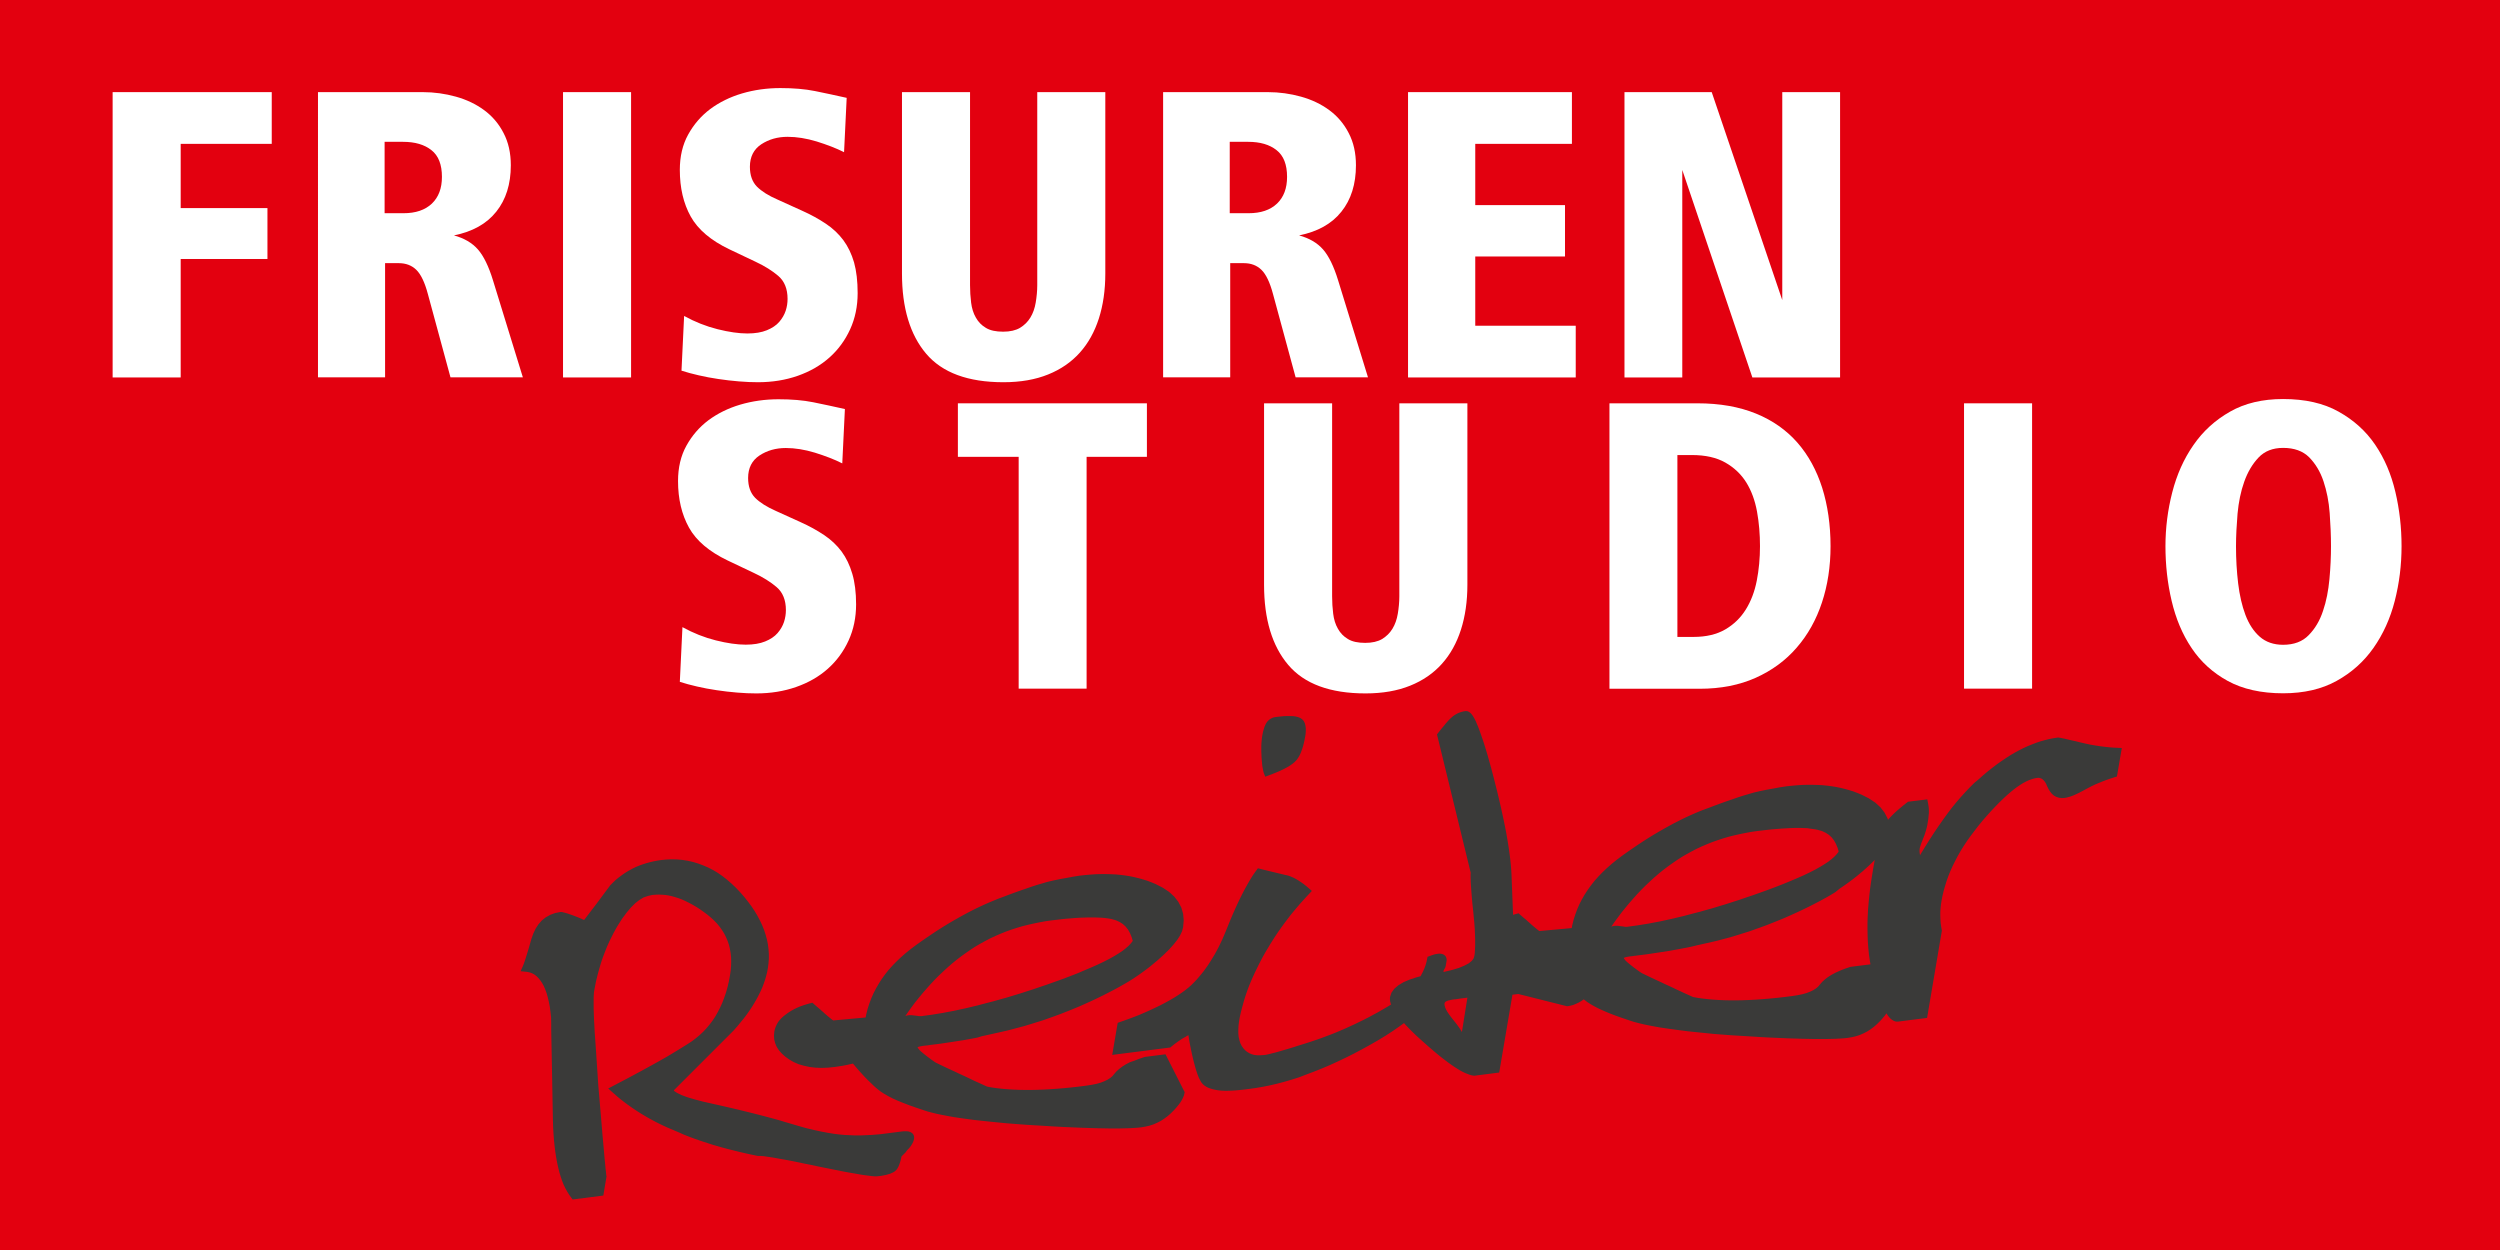
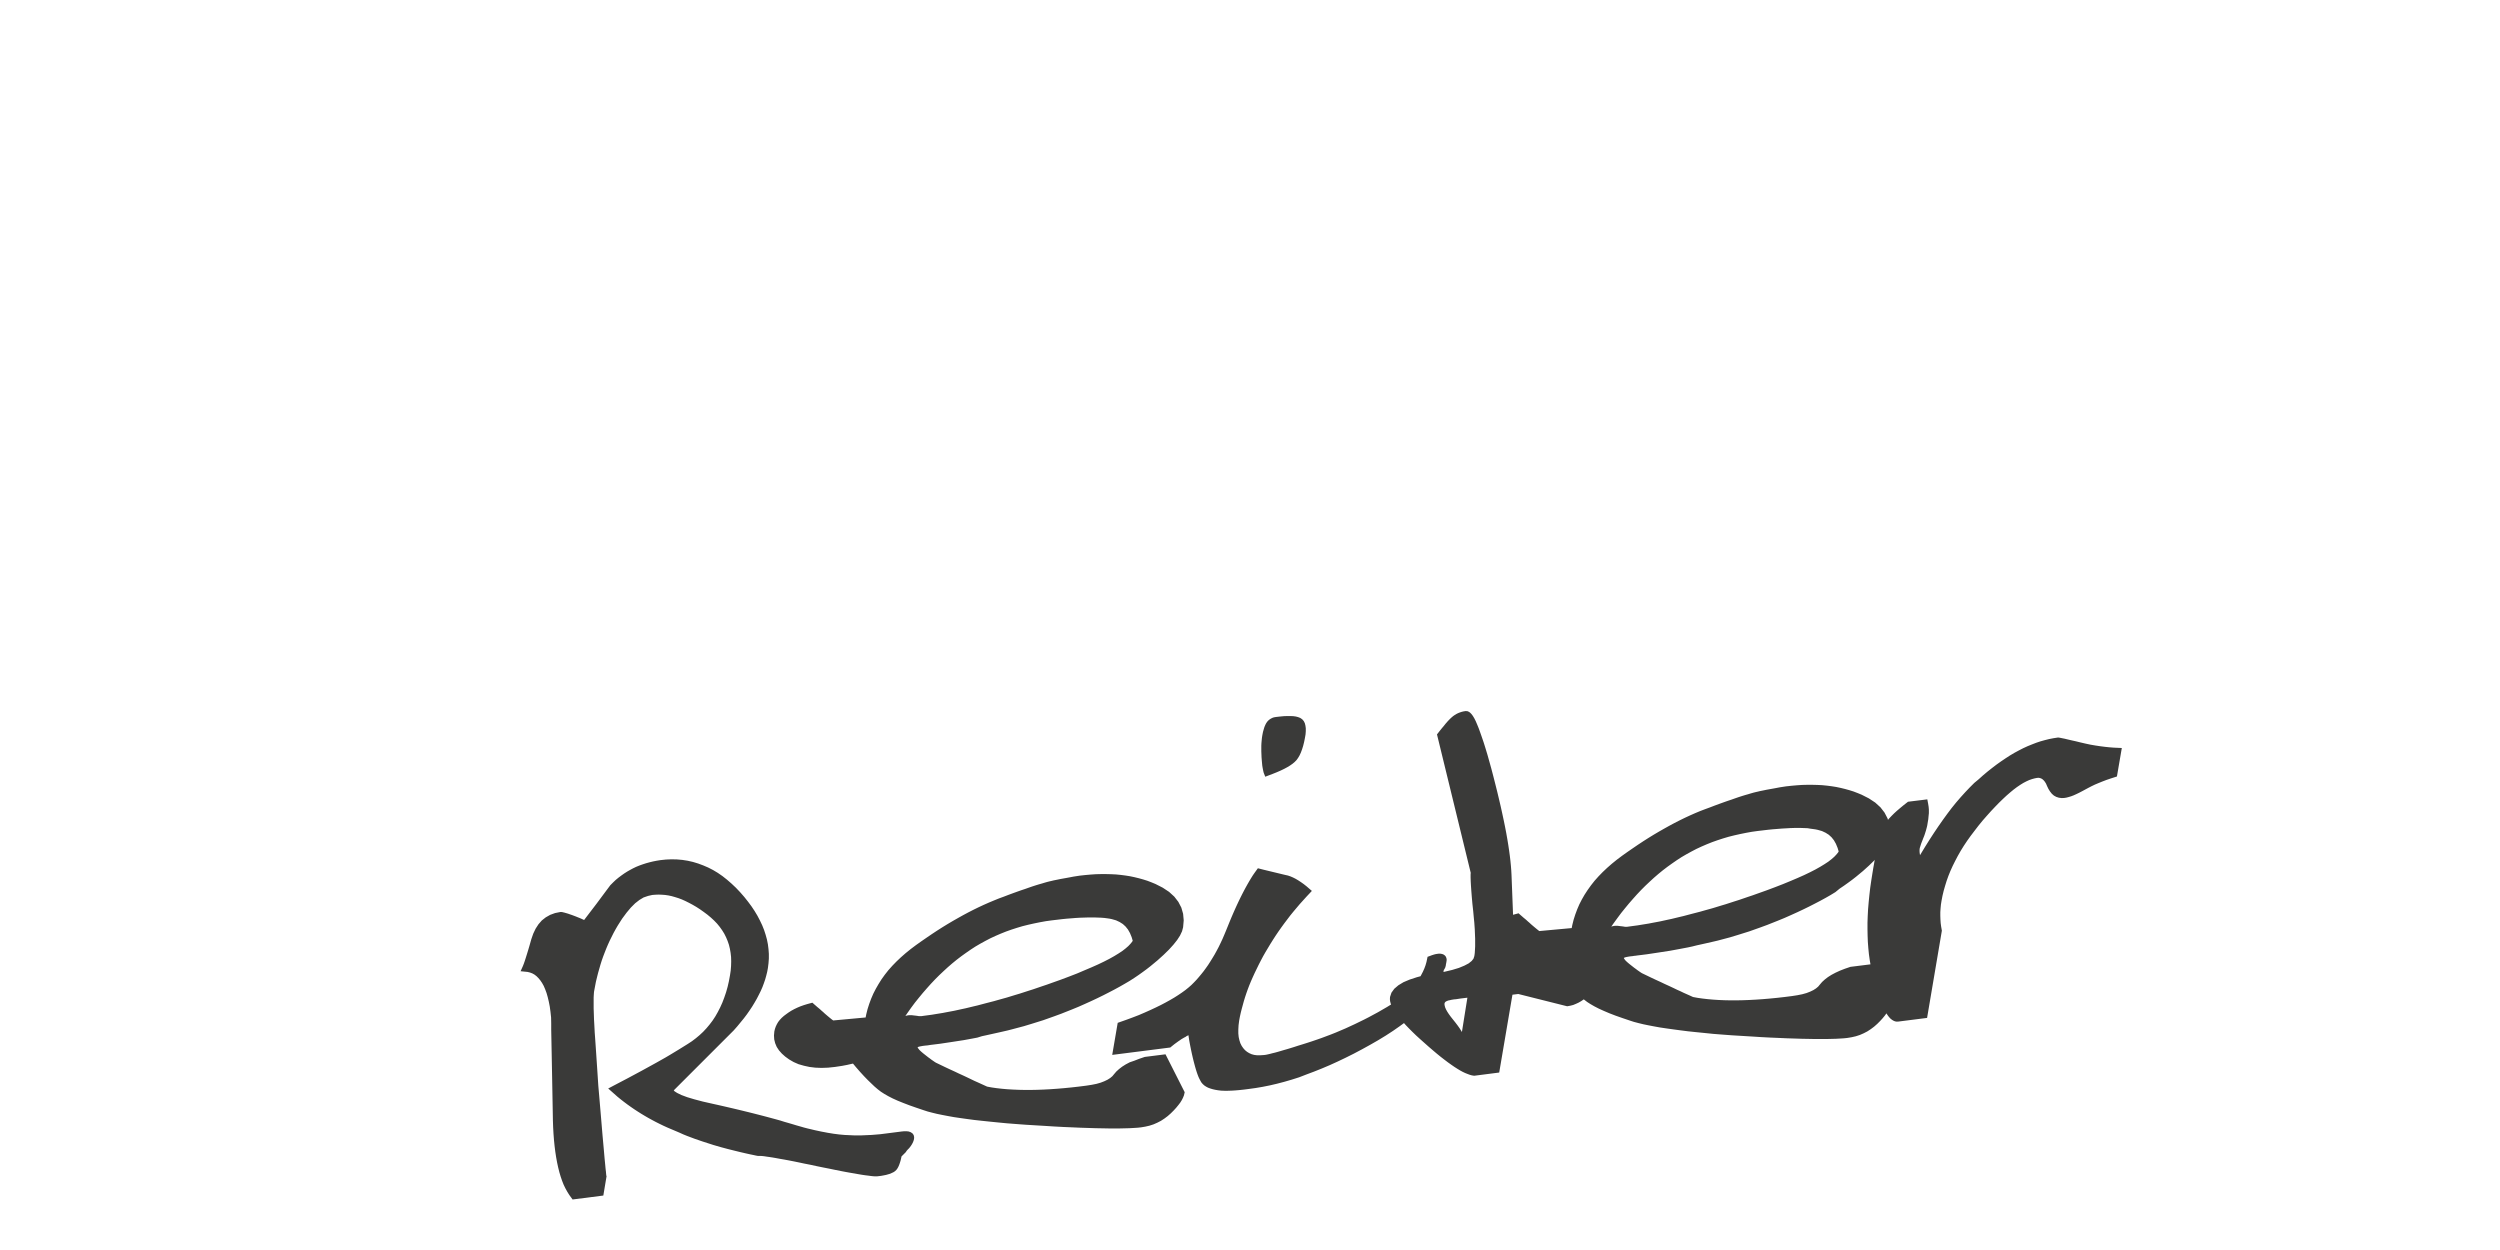
<svg xmlns="http://www.w3.org/2000/svg" version="1.1" id="Ebene_1" x="0px" y="0px" viewBox="0 0 209.76 104.88" style="enable-background:new 0 0 209.76 104.88;" xml:space="preserve">
  <style type="text/css">
	.st0{fill-rule:evenodd;clip-rule:evenodd;fill:#E3000F;}
	.st1{fill:#FFFFFF;}
	.st2{fill-rule:evenodd;clip-rule:evenodd;fill:#3A3A39;}
</style>
-   <rect x="0" y="-0.01" class="st0" width="209.76" height="104.91" />
  <polygon class="st1" points="15.16,12.07 15.16,17.46 22.44,17.46 22.44,21.73 15.16,21.73 15.16,31.67 9.45,31.67 9.45,7.73   22.8,7.73 22.8,12.07 " />
  <path class="st1" d="M37.8,31.67l-1.9-7c-0.26-0.98-0.59-1.66-0.97-2.03c-0.38-0.37-0.87-0.56-1.47-0.56h-1.15v9.58h-5.63V7.73h8.79  c0.96,0,1.88,0.13,2.78,0.38c0.9,0.25,1.69,0.63,2.37,1.13c0.68,0.5,1.23,1.14,1.63,1.92c0.41,0.78,0.61,1.68,0.61,2.71  c0,1.58-0.41,2.88-1.22,3.89c-0.81,1.02-2,1.68-3.55,1.99c0.86,0.24,1.53,0.63,2.01,1.18c0.48,0.55,0.9,1.41,1.26,2.58l2.51,8.15  H37.8z M37.08,14.84c0-1.03-0.29-1.78-0.88-2.24c-0.59-0.47-1.38-0.7-2.39-0.7h-1.54v5.99h1.58c1.03,0,1.82-0.27,2.39-0.81  C36.8,16.54,37.08,15.8,37.08,14.84z" />
  <rect x="47.24" y="7.73" class="st1" width="5.71" height="23.94" />
  <path class="st1" d="M71.96,24.6c0,1.1-0.21,2.11-0.63,3.03c-0.42,0.92-1,1.71-1.74,2.37c-0.74,0.66-1.63,1.17-2.65,1.53  c-1.03,0.36-2.14,0.54-3.34,0.54c-0.5,0-1.04-0.02-1.61-0.07c-0.57-0.05-1.15-0.11-1.72-0.2c-0.57-0.08-1.12-0.19-1.65-0.31  c-0.53-0.12-1-0.25-1.44-0.39l0.22-4.59c0.91,0.5,1.84,0.87,2.8,1.11c0.96,0.24,1.79,0.36,2.51,0.36c0.65,0,1.19-0.09,1.63-0.27  c0.44-0.18,0.79-0.41,1.04-0.7c0.25-0.29,0.43-0.6,0.54-0.93c0.11-0.33,0.16-0.67,0.16-1c0-0.84-0.26-1.48-0.77-1.92  c-0.51-0.44-1.15-0.84-1.92-1.2l-2.19-1.04c-1.55-0.74-2.64-1.66-3.25-2.76c-0.61-1.1-0.91-2.4-0.91-3.91c0-1.12,0.23-2.11,0.7-2.96  c0.47-0.85,1.08-1.56,1.85-2.14c0.77-0.57,1.66-1.01,2.67-1.31c1.02-0.3,2.09-0.45,3.21-0.45c1.1,0,2.07,0.08,2.91,0.25  c0.84,0.17,1.72,0.36,2.66,0.57l-0.22,4.56c-0.67-0.34-1.44-0.63-2.3-0.9c-0.86-0.26-1.67-0.39-2.44-0.39  c-0.84,0-1.57,0.21-2.21,0.63c-0.63,0.42-0.95,1.05-0.95,1.88c0,0.72,0.2,1.27,0.59,1.67c0.39,0.39,0.97,0.76,1.74,1.09l2.05,0.93  c0.74,0.33,1.41,0.7,1.99,1.09c0.59,0.39,1.08,0.86,1.47,1.38c0.39,0.53,0.69,1.15,0.9,1.87C71.86,22.74,71.96,23.6,71.96,24.6" />
  <path class="st1" d="M92.74,22.95c0,1.39-0.18,2.64-0.54,3.77c-0.36,1.12-0.89,2.08-1.6,2.87c-0.71,0.79-1.59,1.4-2.66,1.83  c-1.06,0.43-2.31,0.65-3.75,0.65c-2.97,0-5.13-0.8-6.48-2.39c-1.35-1.59-2.03-3.84-2.03-6.73V7.73h5.71v16.19  c0,0.5,0.03,0.99,0.09,1.47c0.06,0.48,0.19,0.9,0.4,1.26c0.2,0.36,0.48,0.65,0.84,0.86c0.36,0.22,0.84,0.32,1.45,0.32  c0.58,0,1.05-0.11,1.41-0.32c0.36-0.22,0.65-0.5,0.87-0.86c0.22-0.36,0.37-0.78,0.45-1.26c0.08-0.48,0.13-0.97,0.13-1.47V7.73h5.71  V22.95z" />
  <path class="st1" d="M108.71,31.67l-1.9-7c-0.26-0.98-0.59-1.66-0.97-2.03c-0.38-0.37-0.87-0.56-1.47-0.56h-1.15v9.58h-5.63V7.73  h8.79c0.96,0,1.88,0.13,2.78,0.38c0.9,0.25,1.69,0.63,2.37,1.13c0.68,0.5,1.23,1.14,1.63,1.92c0.41,0.78,0.61,1.68,0.61,2.71  c0,1.58-0.41,2.88-1.22,3.89c-0.81,1.02-2,1.68-3.55,1.99c0.86,0.24,1.53,0.63,2.01,1.18c0.48,0.55,0.9,1.41,1.26,2.58l2.51,8.15  H108.71z M107.99,14.84c0-1.03-0.29-1.78-0.88-2.24c-0.59-0.47-1.38-0.7-2.39-0.7h-1.54v5.99h1.58c1.03,0,1.82-0.27,2.39-0.81  C107.71,16.54,107.99,15.8,107.99,14.84z" />
  <polygon class="st1" points="118.14,31.67 118.14,7.73 131.89,7.73 131.89,12.07 123.78,12.07 123.78,17.21 131.31,17.21   131.31,21.52 123.78,21.52 123.78,27.33 132.21,27.33 132.21,31.67 " />
  <polygon class="st1" points="147.03,31.67 141.15,14.26 141.15,31.67 136.3,31.67 136.3,7.73 143.62,7.73 149.54,25.18 149.54,7.73   154.39,7.73 154.39,31.67 " />
  <path class="st1" d="M71.83,50.71c0,1.1-0.21,2.11-0.63,3.03c-0.42,0.92-1,1.71-1.74,2.37c-0.74,0.66-1.63,1.17-2.66,1.53  c-1.03,0.36-2.14,0.54-3.34,0.54c-0.5,0-1.04-0.02-1.61-0.07c-0.57-0.05-1.15-0.11-1.72-0.2c-0.57-0.08-1.12-0.19-1.65-0.31  c-0.53-0.12-1-0.25-1.44-0.39l0.22-4.59c0.91,0.5,1.84,0.87,2.8,1.11c0.96,0.24,1.79,0.36,2.51,0.36c0.65,0,1.19-0.09,1.63-0.27  c0.44-0.18,0.79-0.41,1.04-0.7c0.25-0.29,0.43-0.6,0.54-0.93c0.11-0.34,0.16-0.67,0.16-1c0-0.84-0.26-1.48-0.77-1.92  c-0.51-0.44-1.15-0.84-1.92-1.2l-2.19-1.04c-1.55-0.74-2.64-1.66-3.25-2.76c-0.61-1.1-0.92-2.4-0.92-3.91c0-1.12,0.23-2.11,0.7-2.96  c0.47-0.85,1.08-1.56,1.85-2.14c0.77-0.57,1.66-1.01,2.67-1.31c1.02-0.3,2.09-0.45,3.21-0.45c1.1,0,2.07,0.08,2.91,0.25  c0.84,0.17,1.72,0.36,2.66,0.57l-0.22,4.56c-0.67-0.34-1.44-0.63-2.3-0.9c-0.86-0.26-1.67-0.39-2.44-0.39  c-0.84,0-1.57,0.21-2.21,0.63c-0.63,0.42-0.95,1.05-0.95,1.88c0,0.72,0.2,1.27,0.59,1.67c0.39,0.39,0.97,0.76,1.74,1.1l2.05,0.93  c0.74,0.33,1.41,0.7,1.99,1.09c0.59,0.39,1.08,0.86,1.47,1.38c0.39,0.53,0.69,1.15,0.9,1.87C71.72,48.84,71.83,49.71,71.83,50.71" />
  <polygon class="st1" points="91.17,38.33 91.17,57.78 85.47,57.78 85.47,38.33 80.37,38.33 80.37,33.84 96.23,33.84 96.23,38.33 " />
-   <path class="st1" d="M123.12,49.06c0,1.39-0.18,2.64-0.54,3.77c-0.36,1.12-0.89,2.08-1.6,2.87c-0.71,0.79-1.59,1.4-2.66,1.83  c-1.06,0.43-2.31,0.65-3.75,0.65c-2.97,0-5.13-0.8-6.48-2.39c-1.35-1.59-2.03-3.83-2.03-6.73V33.84h5.71v16.19  c0,0.5,0.03,0.99,0.09,1.47c0.06,0.48,0.19,0.9,0.4,1.26c0.2,0.36,0.48,0.65,0.84,0.86c0.36,0.22,0.84,0.32,1.45,0.32  c0.58,0,1.05-0.11,1.41-0.32c0.36-0.22,0.65-0.5,0.87-0.86c0.22-0.36,0.37-0.78,0.45-1.26c0.08-0.48,0.13-0.97,0.13-1.47V33.84h5.71  V49.06z" />
  <path class="st1" d="M153.59,45.83c0,1.7-0.24,3.27-0.72,4.72c-0.48,1.45-1.18,2.71-2.12,3.79c-0.93,1.08-2.08,1.92-3.44,2.53  c-1.36,0.61-2.93,0.92-4.7,0.92h-7.57V33.84h7.39c1.87,0,3.5,0.29,4.9,0.86c1.4,0.57,2.56,1.39,3.48,2.44  c0.92,1.05,1.61,2.32,2.08,3.79C153.35,42.4,153.59,44.03,153.59,45.83 M147.67,45.83c0-1.01-0.08-1.97-0.25-2.91  c-0.17-0.93-0.47-1.75-0.9-2.44c-0.43-0.69-1.02-1.25-1.76-1.67c-0.74-0.42-1.67-0.63-2.8-0.63h-1.22v15.26h1.36  c1.05,0,1.94-0.21,2.66-0.63c0.72-0.42,1.29-0.98,1.72-1.67c0.43-0.69,0.74-1.5,0.92-2.42C147.58,47.8,147.67,46.83,147.67,45.83z" />
  <rect x="164.79" y="33.84" class="st1" width="5.71" height="23.94" />
-   <path class="st1" d="M201.5,45.83c0,1.58-0.19,3.11-0.57,4.59c-0.38,1.48-0.98,2.8-1.79,3.95c-0.81,1.15-1.84,2.07-3.09,2.76  c-1.24,0.69-2.74,1.04-4.49,1.04c-1.84,0-3.39-0.35-4.65-1.04c-1.26-0.69-2.27-1.62-3.03-2.76c-0.77-1.15-1.32-2.46-1.67-3.95  c-0.35-1.48-0.52-3.02-0.52-4.59c0-1.53,0.19-3.04,0.57-4.52c0.38-1.48,0.97-2.81,1.78-3.97c0.8-1.16,1.82-2.09,3.07-2.8  c1.24-0.71,2.73-1.06,4.45-1.06c1.84,0,3.4,0.35,4.66,1.06c1.27,0.71,2.29,1.63,3.07,2.78c0.78,1.15,1.34,2.46,1.69,3.95  C201.33,42.75,201.5,44.27,201.5,45.83 M195.58,45.83c0-0.89-0.04-1.81-0.11-2.78c-0.07-0.97-0.25-1.86-0.52-2.67  c-0.27-0.81-0.68-1.48-1.2-2.01c-0.53-0.53-1.26-0.79-2.19-0.79c-0.86,0-1.55,0.27-2.06,0.81c-0.51,0.54-0.91,1.21-1.2,2.03  c-0.29,0.81-0.47,1.71-0.56,2.67c-0.08,0.97-0.13,1.88-0.13,2.75c0,1.08,0.06,2.11,0.18,3.11c0.12,0.99,0.32,1.87,0.61,2.64  c0.29,0.77,0.69,1.38,1.2,1.83c0.51,0.45,1.17,0.68,1.96,0.68c0.91,0,1.63-0.27,2.15-0.81c0.53-0.54,0.93-1.21,1.2-2.03  c0.28-0.81,0.45-1.71,0.54-2.67C195.54,47.61,195.58,46.69,195.58,45.83z" />
  <path class="st2" d="M151.67,69.49l-0.26-0.01l-0.28-0.01l-0.29,0l-0.31,0l-0.32,0.01l-0.34,0.02l-0.36,0.02l-0.37,0.03l-0.39,0.03  l-0.4,0.04l-0.42,0.05l-0.43,0.05l-0.51,0.07l-0.5,0.09l-0.49,0.1l-0.49,0.11l-0.48,0.12l-0.47,0.14l-0.46,0.15l-0.45,0.16  l-0.45,0.18l-0.44,0.19l-0.43,0.2l-0.42,0.22l-0.42,0.23l-0.41,0.24l-0.4,0.26l-0.39,0.27l-0.39,0.28l-0.38,0.29l-0.38,0.31  l-0.37,0.32l-0.36,0.33l-0.36,0.34l-0.35,0.35l-0.35,0.37l-0.34,0.38l-0.34,0.39l-0.33,0.4l-0.33,0.41l-0.32,0.43l-0.32,0.44  l-0.18,0.26l0.02-0.01l0.11-0.03l0.1-0.02l0.08-0.01l0.07,0l0.08,0l0.08,0l0.08,0.01l0.08,0.01l0.09,0.01l0.09,0.01l0.08,0.01  l0.07,0.01l0.06,0.01l0.06,0.01l0.05,0l0.05,0l0.04,0l0.04,0l0.29-0.04l0.3-0.04l0.3-0.04l0.3-0.05l0.31-0.05l0.31-0.05l0.31-0.06  l0.32-0.06l0.32-0.06l0.32-0.07l0.32-0.07l0.33-0.07l0.33-0.08l0.33-0.08l0.34-0.08l0.34-0.09l0.34-0.09l0.35-0.09l0.35-0.09  l0.35-0.1l0.36-0.1l0.36-0.1l0.36-0.11l0.36-0.11l0.37-0.11l0.37-0.12l0.37-0.12l0.38-0.12l0.38-0.13l0.38-0.13l0.39-0.13l0.39-0.14  l0.76-0.27l0.72-0.27l0.67-0.26l0.63-0.26l0.59-0.25l0.54-0.24l0.5-0.24l0.45-0.23l0.41-0.23l0.36-0.22l0.32-0.21l0.27-0.21  l0.23-0.2l0.18-0.19l0.14-0.17l0.05-0.09l-0.09-0.3l-0.14-0.34l-0.17-0.3l-0.2-0.25l-0.23-0.21l-0.27-0.17l-0.3-0.14l-0.35-0.1  l-0.19-0.04l-0.21-0.03l-0.23-0.03L151.67,69.49z M122.01,83.85l-0.12,0.02l-0.12,0.02l-0.12,0.03l-0.11,0.02l-0.09,0.03L121.38,84  l-0.06,0.03l-0.04,0.03l-0.03,0.03l-0.02,0.03l-0.02,0.04l-0.01,0.04l0,0.09l0.02,0.11l0.04,0.14l0.07,0.16l0.1,0.18l0.13,0.2  l0.16,0.22l0.19,0.24l0.2,0.25l0.19,0.25l0.17,0.24l0.15,0.24l0.04,0.07l0.46-2.88l-0.58,0.07l-0.13,0.02l-0.13,0.02l-0.13,0.02  L122.01,83.85z M109.49,61.91l-0.07,0.35l-0.08,0.32l-0.09,0.29l-0.1,0.27l-0.11,0.24l-0.13,0.22l-0.14,0.19l-0.16,0.16l-0.17,0.14  l-0.2,0.14l-0.23,0.14l-0.26,0.14l-0.29,0.14l-0.32,0.14l-0.35,0.14l-0.63,0.24l-0.13-0.33L106,64.72l-0.03-0.14l-0.03-0.16  l-0.03-0.18l-0.02-0.21l-0.02-0.23l-0.02-0.25l-0.01-0.26l-0.01-0.25l0-0.24l0-0.23l0.01-0.22l0.02-0.22l0.02-0.21l0.03-0.2  l0.03-0.16l0.03-0.15l0.04-0.14l0.04-0.14l0.04-0.13l0.05-0.12l0.05-0.11l0.06-0.11l0.07-0.1l0.08-0.09l0.09-0.08l0.1-0.07  l0.11-0.06l0.11-0.05l0.12-0.03l0.12-0.02l0.35-0.04l0.32-0.03l0.29-0.01h0.26l0.24,0.01l0.22,0.03l0.19,0.05l0.18,0.07l0.16,0.11  l0.13,0.15l0.09,0.18l0.05,0.2l0.03,0.22l0,0.25l-0.02,0.27L109.49,61.91z M92.41,77l-0.26-0.01l-0.28-0.01l-0.29,0l-0.31,0  l-0.32,0.01L90.62,77l-0.35,0.02l-0.37,0.03l-0.39,0.03l-0.4,0.04l-0.42,0.05l-0.43,0.05l-0.51,0.07l-0.5,0.09l-0.49,0.1l-0.49,0.11  l-0.48,0.12l-0.47,0.14L84.86,78l-0.45,0.16l-0.45,0.18l-0.44,0.19l-0.43,0.2l-0.42,0.22l-0.42,0.23l-0.41,0.24l-0.4,0.26  l-0.39,0.27l-0.39,0.28l-0.38,0.29l-0.38,0.31l-0.37,0.32l-0.36,0.33l-0.36,0.34l-0.35,0.35l-0.35,0.37l-0.34,0.38l-0.34,0.39  l-0.33,0.4l-0.33,0.41l-0.32,0.43l-0.31,0.44l-0.18,0.26l0.02-0.01l0.11-0.03l0.1-0.02l0.08-0.01l0.07,0l0.08,0l0.08,0l0.08,0.01  l0.08,0.01l0.09,0.01l0.09,0.01l0.08,0.01l0.07,0.01l0.06,0.01l0.06,0.01l0.05,0l0.05,0l0.04,0l0.04,0l0.29-0.04l0.3-0.04l0.3-0.04  l0.3-0.05l0.31-0.05l0.31-0.05l0.31-0.06l0.32-0.06l0.32-0.06l0.32-0.07l0.32-0.07l0.33-0.07l0.33-0.08l0.33-0.08l0.34-0.08  l0.34-0.09l0.34-0.09l0.35-0.09l0.35-0.09l0.35-0.1l0.36-0.1l0.36-0.1l0.36-0.11l0.36-0.11l0.37-0.11l0.37-0.12l0.37-0.12l0.38-0.12  l0.38-0.13l0.38-0.13l0.39-0.13l0.39-0.14l0.76-0.27l0.72-0.27l0.67-0.26L91,81.41l0.59-0.25l0.54-0.24l0.5-0.24l0.45-0.23  l0.41-0.23L93.85,80l0.32-0.21l0.27-0.21l0.23-0.2l0.18-0.19l0.14-0.17l0.05-0.09l-0.09-0.3l-0.14-0.34l-0.17-0.3l-0.2-0.25  l-0.23-0.21l-0.27-0.17l-0.3-0.14l-0.35-0.1l-0.19-0.04l-0.21-0.03l-0.23-0.03L92.41,77z M97.1,94.2l-0.32,0.14l-0.34,0.11  l-0.35,0.08l-0.36,0.06l-0.28,0.03l-0.32,0.02l-0.35,0.02l-0.39,0.01l-0.42,0.01l-0.46,0l-0.5,0l-0.53-0.01l-0.57-0.01l-0.61-0.02  l-0.64-0.02l-0.68-0.03l-0.72-0.03l-0.76-0.04l-0.79-0.05l-0.83-0.05l-0.83-0.05l-0.8-0.06l-0.77-0.06l-0.73-0.07l-0.7-0.07  l-0.67-0.07l-0.64-0.07l-0.6-0.08l-0.57-0.08l-0.54-0.08l-0.5-0.09l-0.47-0.09l-0.44-0.09l-0.41-0.1l-0.38-0.1l-0.34-0.11  l-0.62-0.21l-0.57-0.2l-0.52-0.2l-0.47-0.19l-0.42-0.19l-0.37-0.19l-0.33-0.19l-0.28-0.18l-0.26-0.2l-0.27-0.23L73.1,90.9l-0.3-0.29  l-0.31-0.32l-0.33-0.36l-0.34-0.39l-0.25-0.3l-0.06,0.01l-0.22,0.05l-0.22,0.05l-0.21,0.04l-0.21,0.04l-0.2,0.03l-0.2,0.03  l-0.2,0.03l-0.57,0.06l-0.55,0.02l-0.52-0.02l-0.49-0.06l-0.46-0.1L67,89.29l-0.41-0.18l-0.38-0.22l-0.33-0.24L65.6,88.4l-0.24-0.27  l-0.19-0.29l-0.13-0.31l-0.08-0.32l-0.02-0.33l0.03-0.34l0.05-0.21l0.07-0.2l0.09-0.19l0.11-0.19l0.14-0.18l0.16-0.17l0.18-0.16  l0.2-0.15l0.21-0.15l0.22-0.14l0.24-0.13l0.25-0.12l0.26-0.11l0.28-0.1l0.29-0.09l0.44-0.12l0.17,0.15l0.07,0.06l0.08,0.07  l0.09,0.08l0.11,0.09l0.12,0.1l0.13,0.12l0.14,0.12l0.14,0.13l0.14,0.12l0.13,0.11l0.12,0.1l0.11,0.09l0.1,0.08l0.1,0.07l2.72-0.25  l0.05-0.26l0.11-0.44l0.14-0.44l0.16-0.43l0.18-0.42l0.21-0.41l0.23-0.4l0.25-0.4l0.28-0.39l0.3-0.38l0.33-0.37l0.35-0.36l0.37-0.35  l0.4-0.35l0.42-0.34l0.44-0.33l0.45-0.32l0.45-0.31l0.44-0.3l0.44-0.29l0.44-0.28l0.44-0.27l0.44-0.26l0.44-0.25l0.43-0.24  l0.43-0.23l0.43-0.22l0.43-0.21l0.43-0.2l0.43-0.19l0.43-0.18l0.42-0.17l0.41-0.15l0.39-0.15l0.38-0.14l0.36-0.13l0.34-0.12  l0.33-0.11l0.31-0.11l0.29-0.1l0.28-0.09l0.26-0.08l0.25-0.07l0.23-0.07l0.21-0.06l0.2-0.05l0.18-0.04l0.16-0.04l0.3-0.06l0.29-0.06  l0.28-0.05l0.28-0.05l0.27-0.05l0.26-0.05l0.26-0.04l0.26-0.04l0.46-0.05l0.45-0.04l0.44-0.03l0.43-0.01l0.43,0l0.42,0.01l0.41,0.02  l0.4,0.04l0.39,0.05l0.38,0.06l0.38,0.08l0.37,0.09l0.36,0.1l0.35,0.11l0.34,0.13l0.34,0.14l0.61,0.31l0.53,0.35l0.44,0.4l0.34,0.44  l0.25,0.48l0.15,0.52l0.05,0.55l-0.05,0.58l-0.09,0.34l-0.17,0.36l-0.24,0.37l-0.31,0.39l-0.38,0.42l-0.45,0.44l-0.51,0.46  l-0.58,0.48l-0.32,0.25l-0.34,0.25l-0.35,0.25l-0.37,0.25l-0.39,0.25l-0.41,0.24l-0.42,0.24l-0.44,0.24l-0.46,0.24l-0.47,0.24  l-0.49,0.24l-0.51,0.24l-0.53,0.24l-0.54,0.24l-0.56,0.23l-0.58,0.23l-0.3,0.12l-0.3,0.11l-0.3,0.11l-0.31,0.11l-0.31,0.11  l-0.31,0.11l-0.32,0.1l-0.32,0.1l-0.32,0.1l-0.33,0.1l-0.33,0.1l-0.34,0.09l-0.34,0.09l-0.34,0.09l-0.35,0.09l-0.35,0.08l-0.35,0.08  l-0.36,0.08l-0.36,0.08l-0.36,0.08l-0.37,0.08L82,87.06l-0.37,0.07l-0.38,0.07l-0.38,0.07l-0.39,0.06l-0.39,0.06l-0.39,0.06  l-0.4,0.06l-0.4,0.06l-0.4,0.05l-0.41,0.05l-0.13,0.02l-0.12,0.02l-0.11,0.01l-0.1,0.01l-0.09,0.01l-0.08,0.01l-0.07,0.01  l-0.05,0.01l-0.11,0.02l-0.09,0.02l-0.07,0.02l-0.05,0.02l-0.03,0.02L77,87.88l0,0.02l0.02,0.04L77.07,88l0.06,0.08l0.09,0.09  l0.11,0.1l0.13,0.11l0.14,0.11l0.14,0.11l0.14,0.11l0.14,0.1l0.13,0.1L78.28,89l0.13,0.09l0.11,0.07l0.25,0.12l0.27,0.13l0.27,0.13  l0.34,0.16l0.48,0.22l0.27,0.13l0.46,0.21l0.36,0.17l0.27,0.13l0.27,0.13l0.27,0.12l0.55,0.25l0.24,0.11l0.38,0.07l0.42,0.06  l0.44,0.05l0.45,0.04L85,91.42l0.48,0.02l0.5,0.01l0.51,0l0.53-0.01l0.54-0.02l0.56-0.03l0.58-0.04l0.59-0.05l0.61-0.06l0.62-0.07  l0.63-0.08l0.45-0.07l0.4-0.08l0.35-0.1l0.31-0.12l0.27-0.13l0.22-0.14l0.18-0.15l0.15-0.18l0.18-0.21l0.23-0.21l0.26-0.2l0.3-0.19  l0.34-0.18L95.17,89l0.41-0.16l0.47-0.16l1.74-0.22l1.61,3.18l-0.06,0.26l-0.08,0.2l-0.1,0.2l-0.13,0.21l-0.16,0.21l-0.18,0.22  l-0.21,0.23l-0.24,0.24l-0.26,0.23l-0.28,0.21l-0.29,0.19L97.1,94.2z M74.69,98.48l-0.17,0.05l-0.18,0.05l-0.2,0.04l-0.22,0.04  l-0.25,0.03l-0.11,0.01l-0.14,0l-0.16-0.01l-0.19-0.02l-0.22-0.03l-0.25-0.03l-0.27-0.04l-0.3-0.05l-0.33-0.06l-0.36-0.06  l-0.39-0.07l-0.42-0.08l-0.45-0.09l-0.48-0.1l-0.51-0.1l-0.54-0.11L68,97.73l-0.51-0.1l-0.47-0.1l-0.44-0.09l-0.41-0.08l-0.38-0.07  l-0.35-0.06l-0.32-0.06l-0.29-0.05l-0.26-0.04l-0.22-0.03l-0.19-0.03L64,97l-0.12-0.01l-0.09,0l-0.07,0l-0.11,0l-0.17-0.03  l-0.23-0.05l-0.29-0.06l-0.36-0.08l-0.43-0.1l-0.49-0.12l-0.56-0.14l-0.3-0.08l-0.3-0.08l-0.31-0.09l-0.31-0.09l-0.31-0.1l-0.31-0.1  l-0.31-0.1l-0.32-0.11l-0.32-0.11l-0.32-0.12l-0.32-0.12l-0.32-0.13L57,95.03l-0.33-0.14l-0.33-0.14l-0.33-0.14l-0.33-0.15  l-0.33-0.16l-0.32-0.16l-0.32-0.17l-0.31-0.17l-0.31-0.18l-0.3-0.18l-0.3-0.19l-0.29-0.19l-0.29-0.2l-0.28-0.2l-0.28-0.21  l-0.27-0.21l-0.27-0.22l-0.26-0.23l-0.52-0.46l0.74-0.39l0.42-0.22l0.42-0.22l0.41-0.22l0.41-0.22l0.41-0.22l0.4-0.22l0.4-0.22  l0.4-0.22l0.39-0.22l0.39-0.22l0.39-0.23l0.38-0.23l0.38-0.23l0.37-0.23l0.37-0.23l0.35-0.23l0.33-0.25l0.31-0.26l0.3-0.28l0.28-0.3  l0.26-0.31l0.25-0.33l0.23-0.35l0.21-0.37l0.2-0.39l0.18-0.4l0.16-0.42l0.15-0.44l0.13-0.46l0.11-0.48l0.09-0.49l0.06-0.4l0.03-0.39  l0.01-0.38l-0.01-0.37l-0.04-0.35l-0.06-0.34l-0.08-0.33l-0.11-0.32l-0.13-0.31l-0.15-0.3l-0.18-0.29l-0.2-0.28l-0.22-0.27  l-0.25-0.26l-0.27-0.25l-0.3-0.25l-0.31-0.23l-0.31-0.22l-0.31-0.2l-0.31-0.18l-0.3-0.16l-0.3-0.15l-0.29-0.13l-0.29-0.11  l-0.29-0.09l-0.28-0.08l-0.28-0.06l-0.28-0.04l-0.27-0.02l-0.27-0.01l-0.27,0.01l-0.26,0.02l-0.35,0.08L54,75.3l-0.35,0.21  l-0.36,0.28l-0.36,0.36l-0.36,0.43l-0.37,0.5l-0.37,0.58l-0.18,0.31l-0.17,0.31l-0.16,0.32l-0.16,0.32l-0.15,0.33l-0.14,0.33  l-0.13,0.33l-0.13,0.34l-0.12,0.34l-0.11,0.35l-0.1,0.35l-0.1,0.35l-0.09,0.36L50,82.37l-0.07,0.37l-0.07,0.37l-0.02,0.11  l-0.01,0.13l-0.01,0.16l-0.01,0.18l0,0.2l0,0.22l0,0.24l0,0.26l0.01,0.28l0.01,0.31l0.01,0.33l0.02,0.35l0.02,0.37l0.02,0.39  l0.03,0.41l0.03,0.43l0.03,0.44l0.03,0.45l0.03,0.45l0.03,0.45l0.03,0.45l0.03,0.46l0.03,0.46l0.03,0.46l0.04,0.46l0.04,0.46  l0.04,0.47l0.04,0.47l0.04,0.47l0.04,0.47l0.04,0.48l0.04,0.48l0.04,0.47l0.04,0.44l0.07,0.78l0.03,0.35l0.03,0.34l0.05,0.51  l0.02,0.22l0.02,0.19l0.02,0.16l0.01,0.13l0.01,0.1l0.01,0.07l0,0.02l0.02,0.05l-0.27,1.62l-2.58,0.33l-0.27-0.37l-0.17-0.27  l-0.16-0.29l-0.15-0.31l-0.13-0.33l-0.12-0.35l-0.11-0.37l-0.1-0.4l-0.09-0.42l-0.08-0.44l-0.07-0.46l-0.06-0.48l-0.05-0.5  l-0.04-0.52l-0.03-0.54l-0.02-0.57l-0.01-0.57l-0.01-0.57l-0.01-0.56l-0.01-0.56l-0.01-0.55l-0.01-0.55l-0.01-0.55l-0.01-0.54  l-0.01-0.54l-0.01-0.54l-0.01-0.53l-0.01-0.53l-0.01-0.52l-0.01-0.52l0-0.52l-0.01-0.5l-0.05-0.47l-0.06-0.44l-0.08-0.41l-0.09-0.38  l-0.1-0.35L45.74,83l-0.12-0.28l-0.14-0.25l-0.15-0.22l-0.16-0.19l-0.16-0.16l-0.17-0.13l-0.18-0.1l-0.19-0.07l-0.2-0.05l-0.59-0.06  l0.2-0.45l0.07-0.18l0.08-0.23l0.09-0.28l0.1-0.32l0.11-0.36l0.12-0.41l0.13-0.46l0.16-0.46l0.2-0.42l0.24-0.37l0.28-0.32l0.33-0.26  l0.37-0.21l0.41-0.15l0.45-0.09h0.08l0.08,0.01l0.08,0.02l0.09,0.02l0.1,0.03l0.11,0.03l0.13,0.04l0.14,0.05l0.15,0.05l0.16,0.06  l0.16,0.06l0.17,0.07l0.18,0.07l0.18,0.08l0.18,0.08l0.16-0.21l0.29-0.38l0.29-0.38l0.29-0.38l0.29-0.39l0.29-0.39l0.29-0.39  l0.3-0.4l0.23-0.23l0.22-0.21l0.23-0.19l0.24-0.18l0.24-0.17l0.25-0.16L52.85,73l0.26-0.14l0.27-0.13l0.27-0.11l0.28-0.1l0.28-0.09  l0.29-0.08l0.29-0.07l0.3-0.06l0.31-0.05l0.47-0.05l0.47-0.02l0.46,0.01l0.45,0.04l0.45,0.07l0.44,0.1l0.43,0.13l0.43,0.16  l0.42,0.18l0.41,0.21l0.4,0.24l0.39,0.27l0.38,0.3l0.38,0.33l0.37,0.35l0.36,0.38l0.34,0.39l0.31,0.39l0.29,0.39l0.26,0.39l0.24,0.4  l0.21,0.4l0.19,0.4l0.16,0.4l0.13,0.4l0.11,0.4l0.08,0.4l0.05,0.4l0.03,0.4l0,0.4l-0.03,0.4l-0.05,0.4l-0.06,0.32l-0.08,0.32  l-0.09,0.32l-0.11,0.32l-0.12,0.32l-0.14,0.32l-0.16,0.32l-0.17,0.33l-0.19,0.33l-0.2,0.33l-0.22,0.33l-0.23,0.33l-0.25,0.33  l-0.27,0.33l-0.28,0.34l-0.3,0.34l-0.33,0.33l-0.32,0.32l-0.32,0.32l-0.32,0.32l-0.32,0.32l-0.32,0.32l-0.32,0.32l-0.32,0.32  l-0.32,0.32l-0.32,0.32l-0.32,0.32l-0.32,0.32l-0.32,0.32l-0.32,0.32l-0.32,0.32l-0.22,0.22l0.07,0.08l0.22,0.14l0.35,0.17  l0.48,0.18l0.6,0.18l0.72,0.19l0.84,0.19l0.45,0.1l0.44,0.1l0.43,0.1l0.43,0.1l0.42,0.1l0.41,0.1l0.41,0.1l0.4,0.1l0.39,0.1  l0.39,0.1l0.38,0.1l0.37,0.1l0.37,0.1l0.36,0.1l0.35,0.11l0.35,0.1l0.34,0.1l0.33,0.1l0.32,0.09l0.31,0.09l0.31,0.08l0.3,0.07  l0.29,0.07l0.28,0.06l0.28,0.06l0.27,0.05l0.26,0.05l0.25,0.04l0.24,0.04l0.24,0.03l0.23,0.03l0.22,0.02l0.22,0.02l0.22,0.01  l0.22,0.01l0.22,0.01l0.23,0.01l0.23,0l0.23,0l0.23-0.01l0.23-0.01l0.23-0.01l0.24-0.01l0.24-0.02l0.24-0.02l0.24-0.02l0.24-0.03  l0.24-0.03l1.33-0.17l0.21-0.02l0.19,0l0.18,0.02l0.17,0.06l0.15,0.1l0.1,0.14l0.04,0.17l-0.01,0.16l-0.03,0.12l-0.04,0.11  l-0.05,0.11l-0.06,0.11l-0.07,0.11l-0.08,0.11l-0.09,0.11l-0.1,0.1l-0.09,0.1L76,96.67l-0.08,0.08l-0.08,0.08l-0.07,0.07l-0.07,0.07  l-0.06,0.06l-0.03,0.15l-0.05,0.21l-0.06,0.19l-0.06,0.17l-0.07,0.16l-0.08,0.14l-0.09,0.12l-0.11,0.1l-0.12,0.08l-0.13,0.06  L74.69,98.48z M153.59,75.1l-0.42,0.24l-0.44,0.24l-0.46,0.24l-0.47,0.24l-0.49,0.24l-0.51,0.24l-0.53,0.24l-0.54,0.24l-0.56,0.23  l-0.58,0.23l-0.3,0.12l-0.3,0.11l-0.3,0.11l-0.31,0.11l-0.31,0.11l-0.31,0.11l-0.32,0.1l-0.32,0.1l-0.32,0.1l-0.33,0.1l-0.33,0.1  l-0.34,0.09l-0.34,0.09l-0.34,0.09L143.78,79l-0.35,0.08l-0.35,0.08l-0.36,0.08l-0.36,0.08L142,79.41l-0.37,0.08l-0.37,0.07  l-0.37,0.07l-0.38,0.07l-0.38,0.07l-0.39,0.06l-0.39,0.06l-0.39,0.06l-0.4,0.06l-0.4,0.06l-0.4,0.05l-0.41,0.05l-0.13,0.02  l-0.12,0.01L137,80.22l-0.1,0.01l-0.09,0.01l-0.08,0.01l-0.07,0.01l-0.05,0.01l-0.11,0.02l-0.09,0.02l-0.07,0.02l-0.05,0.02  l-0.03,0.02l-0.01,0.01l0,0.01l0.02,0.04l0.04,0.06l0.06,0.08l0.09,0.09l0.11,0.1l0.13,0.11l0.14,0.11l0.14,0.11l0.14,0.11l0.14,0.1  l0.13,0.1l0.13,0.09l0.13,0.09l0.11,0.07l0.25,0.12l0.27,0.13l0.27,0.13l0.34,0.16l0.48,0.22l0.27,0.13l0.46,0.21l0.36,0.17  l0.27,0.13l0.27,0.12l0.27,0.13l0.27,0.12l0.27,0.12l0.24,0.11l0.38,0.07l0.42,0.06l0.44,0.05l0.45,0.04l0.47,0.03l0.48,0.02  l0.5,0.01l0.51,0l0.53-0.01l0.54-0.02l0.56-0.03l0.58-0.04l0.59-0.05l0.61-0.06l0.62-0.07l0.63-0.08l0.45-0.07l0.4-0.08l0.36-0.1  l0.31-0.12l0.27-0.13l0.22-0.14l0.18-0.15l0.15-0.18l0.18-0.21l0.23-0.21l0.26-0.2l0.3-0.19l0.34-0.18l0.37-0.17l0.41-0.16  l0.47-0.16l1.68-0.21l-0.06-0.35l-0.07-0.5l-0.05-0.51l-0.04-0.52l-0.02-0.53l-0.01-0.54l0-0.55l0.02-0.56l0.03-0.57l0.05-0.59  l0.06-0.6l0.07-0.61l0.09-0.62l0.1-0.63l0.03-0.18l0.04-0.25l0.03-0.16l0.03-0.17l0.03-0.18l0.03-0.15l-0.03,0.04l-0.45,0.44  l-0.51,0.46l-0.58,0.48l-0.32,0.25l-0.34,0.25l-0.35,0.25l-0.37,0.25L154,74.85L153.59,75.1z M121.3,60.71l0.14-0.16l0.13-0.14  l0.12-0.12l0.12-0.11l0.12-0.1l0.13-0.09l0.13-0.08l0.14-0.07l0.15-0.06l0.15-0.05l0.16-0.04l0.19-0.03l0.18,0.02l0.17,0.1  l0.13,0.13l0.12,0.16l0.12,0.2l0.12,0.24l0.12,0.28l0.13,0.32l0.13,0.36l0.14,0.4l0.15,0.44l0.15,0.48l0.16,0.53l0.16,0.57  l0.17,0.61l0.17,0.65l0.17,0.67l0.16,0.64l0.15,0.63l0.14,0.6l0.13,0.59l0.12,0.56l0.11,0.54l0.1,0.52l0.09,0.51l0.08,0.49  l0.07,0.47l0.06,0.44l0.05,0.43l0.04,0.41l0.03,0.39l0.02,0.36l0.13,3.36l0.02-0.01l0.44-0.12l0.17,0.15l0.07,0.06l0.08,0.07  l0.09,0.08l0.11,0.09l0.12,0.1l0.13,0.12l0.14,0.12l0.14,0.13l0.14,0.12l0.13,0.11l0.12,0.1l0.11,0.09l0.1,0.08l0.09,0.07l0,0  l2.72-0.25l0.05-0.26l0.11-0.44l0.14-0.44l0.16-0.43l0.18-0.42l0.21-0.41l0.23-0.4l0.26-0.4l0.28-0.39l0.3-0.38l0.33-0.37l0.35-0.36  l0.37-0.35l0.4-0.35l0.42-0.34l0.44-0.33l0.45-0.32l0.45-0.31l0.44-0.3l0.44-0.29l0.44-0.28l0.44-0.27l0.44-0.26l0.44-0.25  l0.43-0.24l0.43-0.23l0.43-0.22l0.43-0.21l0.43-0.2l0.43-0.19l0.43-0.18l0.42-0.16l0.41-0.15l0.39-0.15l0.38-0.14l0.36-0.13  l0.34-0.12l0.33-0.11l0.31-0.11l0.29-0.1l0.28-0.09l0.26-0.08l0.25-0.07l0.23-0.07l0.21-0.06l0.2-0.05l0.18-0.04l0.16-0.04l0.3-0.06  l0.29-0.06l0.28-0.05l0.28-0.05l0.27-0.05l0.26-0.05l0.26-0.04l0.26-0.04l0.46-0.05l0.45-0.04l0.44-0.03l0.43-0.01l0.43,0l0.42,0.01  l0.41,0.02l0.4,0.04l0.39,0.05l0.38,0.06l0.38,0.08l0.37,0.09l0.36,0.1l0.35,0.11l0.34,0.13l0.34,0.14l0.61,0.31l0.53,0.35l0.44,0.4  l0.34,0.44l0.25,0.48l0.04,0.13l0.11-0.13l0.19-0.2l0.21-0.21l0.24-0.22l0.27-0.23l0.29-0.24l0.37-0.29l1.62-0.2l0.07,0.37  l0.02,0.13l0.02,0.12l0.01,0.12l0.01,0.11l0,0.11l0,0.11l0,0.1l-0.01,0.09l-0.01,0.1l-0.01,0.1l-0.01,0.11l-0.01,0.11l-0.02,0.11  l-0.02,0.12l-0.02,0.12l-0.02,0.13l-0.03,0.14l-0.04,0.15l-0.04,0.15l-0.05,0.16l-0.05,0.16l-0.06,0.17l-0.07,0.17l-0.06,0.16  l-0.06,0.15l-0.05,0.13l-0.04,0.12l-0.03,0.1l-0.03,0.09l-0.02,0.07l-0.01,0.05l-0.01,0.11l0,0.12l0.01,0.13l0.02,0.13l0.01,0.06  l0.06-0.1l0.37-0.61l0.37-0.59l0.37-0.57l0.37-0.55l0.37-0.53l0.37-0.51l0.37-0.49l0.38-0.47l0.38-0.44l0.38-0.42l0.38-0.4  l0.38-0.38L166,65.4l0.38-0.34l0.38-0.32l0.38-0.3l0.38-0.29l0.38-0.27l0.37-0.25l0.37-0.24l0.37-0.22l0.37-0.2l0.37-0.19l0.37-0.17  l0.37-0.15l0.36-0.14l0.36-0.12l0.36-0.1l0.36-0.09l0.36-0.07l0.39-0.06l0.09,0.01l0.11,0.02l0.15,0.03l0.2,0.04l0.25,0.06l0.3,0.07  l0.36,0.08l0.41,0.1l0.43,0.1l0.42,0.09l0.41,0.07l0.4,0.06l0.39,0.05l0.38,0.04l0.38,0.03l0.67,0.03l-0.41,2.39l-0.53,0.17  l-0.35,0.12l-0.34,0.13l-0.32,0.13l-0.31,0.13l-0.29,0.14l-0.27,0.14l-0.26,0.14l-0.26,0.14l-0.25,0.13l-0.23,0.11l-0.22,0.1  l-0.21,0.08l-0.2,0.06l-0.19,0.05l-0.18,0.03l-0.23,0.01l-0.23-0.03l-0.22-0.07l-0.2-0.11l-0.17-0.15L172,66.4l-0.13-0.21  l-0.11-0.23l-0.09-0.21l-0.1-0.16l-0.1-0.12l-0.1-0.09l-0.1-0.06l-0.11-0.04l-0.12-0.02l-0.13,0.01l-0.2,0.04l-0.22,0.06l-0.23,0.08  l-0.24,0.11l-0.25,0.13l-0.26,0.16l-0.28,0.19l-0.28,0.21l-0.29,0.24l-0.3,0.26l-0.31,0.29l-0.32,0.31l-0.33,0.34l-0.34,0.36  l-0.35,0.39l-0.36,0.41l-0.35,0.43l-0.33,0.43l-0.32,0.42l-0.3,0.42l-0.28,0.42l-0.26,0.42l-0.24,0.42l-0.22,0.42l-0.21,0.42  l-0.19,0.42l-0.17,0.42l-0.15,0.42l-0.13,0.42l-0.12,0.42l-0.1,0.42l-0.08,0.42l-0.05,0.32l-0.03,0.32l-0.02,0.31l0,0.31l0.01,0.3  l0.02,0.3l0.04,0.3l0.06,0.34l-1.24,7.32l-2.44,0.31l-0.16,0l-0.17-0.05l-0.16-0.09l-0.14-0.11l-0.13-0.14l-0.12-0.16l-0.09-0.14  l-0.14,0.19l-0.18,0.22l-0.21,0.23l-0.24,0.24l-0.26,0.23l-0.28,0.21l-0.29,0.19l-0.31,0.16l-0.32,0.14l-0.34,0.11l-0.35,0.08  l-0.36,0.06l-0.28,0.03l-0.32,0.02l-0.35,0.02l-0.39,0.01l-0.42,0.01l-0.46,0l-0.5,0l-0.53-0.01l-0.57-0.01l-0.61-0.02l-0.64-0.02  l-0.68-0.03l-0.72-0.03l-0.76-0.04l-0.79-0.05l-0.83-0.05l-0.83-0.05l-0.8-0.06l-0.77-0.06L143,86.67l-0.7-0.07l-0.67-0.07  L141,86.45l-0.6-0.08l-0.57-0.08l-0.54-0.08l-0.5-0.09l-0.47-0.09l-0.44-0.09l-0.41-0.1l-0.38-0.1l-0.34-0.11l-0.62-0.21l-0.57-0.2  l-0.52-0.2l-0.47-0.2l-0.42-0.19l-0.37-0.19l-0.33-0.19l-0.28-0.18l-0.26-0.2l-0.02-0.02l-0.03,0.02l-0.21,0.14l-0.21,0.12  l-0.22,0.1L132,84.32l-0.23,0.06l-0.28,0.05l-4.1-1.03l-0.49,0.06l-1.11,6.53l-2.1,0.27l-0.19-0.03l-0.18-0.05l-0.19-0.07l-0.2-0.08  l-0.21-0.1l-0.22-0.12l-0.23-0.14l-0.25-0.16l-0.26-0.18l-0.28-0.2l-0.29-0.22l-0.31-0.24l-0.32-0.26l-0.33-0.28l-0.35-0.3  l-0.36-0.32l-0.36-0.32l-0.34-0.31l-0.31-0.3l-0.29-0.29l-0.26-0.27l-0.16-0.18l-0.37,0.27l-0.56,0.39l-0.6,0.39l-0.64,0.39  l-0.68,0.39l-0.69,0.38l-0.68,0.36l-0.68,0.34l-0.67,0.32l-0.66,0.3l-0.66,0.28l-0.65,0.26l-0.64,0.24L109,90.39l-0.63,0.2  l-0.62,0.18l-0.61,0.16l-0.6,0.14l-0.6,0.12l-0.59,0.1l-0.58,0.08l-0.39,0.05l-0.37,0.04l-0.35,0.03l-0.33,0.02l-0.31,0.01l-0.29,0  l-0.27-0.01l-0.25-0.03l-0.24-0.04l-0.22-0.05l-0.2-0.06l-0.19-0.07l-0.17-0.09l-0.15-0.1l-0.13-0.12l-0.11-0.13l-0.08-0.14  l-0.08-0.15l-0.08-0.17l-0.07-0.18l-0.07-0.2l-0.07-0.22l-0.07-0.24l-0.07-0.26l-0.07-0.27l-0.07-0.29l-0.07-0.31l-0.07-0.33  l-0.07-0.35l-0.07-0.37l-0.06-0.39l-0.01-0.09l-0.04,0.02l-0.11,0.05L99.47,87l-0.12,0.06l-0.12,0.07l-0.12,0.07L99,87.28  l-0.12,0.08l-0.11,0.08l-0.11,0.08l-0.11,0.08l-0.1,0.08l-0.1,0.08l-0.16,0.13l-4.87,0.62l0.46-2.69l0.71-0.25l0.54-0.2l0.52-0.2  l0.49-0.21l0.47-0.21l0.45-0.21l0.43-0.21l0.4-0.21l0.38-0.21l0.36-0.21l0.33-0.21l0.31-0.21l0.29-0.21l0.26-0.21l0.24-0.21  l0.22-0.22l0.21-0.22l0.2-0.23l0.2-0.24l0.2-0.25l0.19-0.26l0.19-0.27l0.18-0.28l0.18-0.29l0.18-0.3l0.17-0.31l0.17-0.32l0.16-0.33  l0.16-0.34l0.15-0.35l0.15-0.36l0.15-0.37l0.15-0.37l0.15-0.36l0.15-0.35l0.15-0.34l0.15-0.33l0.15-0.32l0.15-0.31l0.15-0.3  l0.15-0.29l0.15-0.28l0.15-0.27l0.15-0.26l0.15-0.25l0.15-0.24l0.16-0.23l0.26-0.36l0.47,0.12l0.29,0.07l0.29,0.07l0.29,0.07  l0.29,0.07l0.29,0.07l0.29,0.07l0.31,0.07l0.21,0.07l0.21,0.09l0.22,0.11l0.22,0.13l0.23,0.15l0.24,0.17l0.24,0.19l0.44,0.38  l-0.46,0.49l-0.28,0.31l-0.28,0.31l-0.27,0.32l-0.27,0.32l-0.26,0.32l-0.25,0.33l-0.25,0.33l-0.24,0.33l-0.24,0.34l-0.23,0.34  l-0.22,0.34l-0.22,0.35l-0.21,0.35l-0.21,0.35l-0.2,0.35l-0.19,0.36l-0.18,0.35l-0.17,0.35l-0.17,0.35l-0.16,0.35l-0.15,0.34  l-0.14,0.34l-0.13,0.34l-0.12,0.34l-0.11,0.33l-0.1,0.33l-0.09,0.33l-0.09,0.33l-0.08,0.32l-0.07,0.32l-0.06,0.32l-0.05,0.39  l-0.02,0.36l0,0.33l0.03,0.3l0.06,0.27l0.08,0.25l0.11,0.22l0.13,0.19l0.15,0.17l0.17,0.14l0.18,0.11l0.2,0.09l0.22,0.06l0.24,0.03  l0.27,0l0.3-0.02l0.1-0.01l0.12-0.02l0.14-0.03l0.17-0.04l0.19-0.05l0.21-0.05l0.22-0.06l0.24-0.07l0.27-0.08l0.28-0.08l0.3-0.09  l0.32-0.1l0.34-0.11l0.36-0.11l0.38-0.12l0.4-0.13l0.41-0.14l0.4-0.14l0.4-0.15l0.4-0.15l0.4-0.16l0.4-0.17l0.4-0.17l0.39-0.18  l0.39-0.18l0.39-0.19l0.39-0.19l0.39-0.2l0.39-0.21l0.39-0.21l0.38-0.22l0.38-0.22l0.34-0.21l-0.03-0.07l-0.05-0.19l-0.02-0.18  l0.01-0.19l0.12-0.36l0.24-0.33l0.34-0.29l0.43-0.26l0.52-0.22l0.61-0.2l0.3-0.08l0.06-0.11l0.14-0.27l0.12-0.27l0.1-0.27l0.08-0.28  l0.09-0.43l0.25-0.09l0.1-0.04l0.1-0.03l0.09-0.03l0.08-0.02l0.08-0.02l0.07-0.01l0.07-0.01l0.08-0.01l0.08,0l0.07,0l0.08,0.01  l0.08,0.02l0.07,0.02l0.07,0.04l0.07,0.05l0.06,0.06l0.04,0.07l0.03,0.07l0.02,0.07l0.01,0.07l0,0.07l-0.01,0.07l-0.01,0.07  l-0.01,0.06l-0.01,0.05l-0.01,0.05l-0.01,0.05L121.31,81l-0.01,0.04l-0.01,0.04l-0.01,0.04l-0.01,0.04l-0.02,0.04l-0.02,0.04  l-0.02,0.04l-0.02,0.04l-0.03,0.04l-0.02,0.03l-0.03,0.16l0.07-0.01l0.67-0.16l0.56-0.17l0.46-0.19l0.36-0.19l0.25-0.2l0.15-0.19  l0.07-0.21l0.02-0.12l0.02-0.16l0.01-0.17l0.01-0.18l0.01-0.19l0-0.21v-0.22l0-0.23l-0.01-0.24l-0.01-0.26l-0.01-0.27l-0.02-0.28  l-0.02-0.29l-0.03-0.3l-0.03-0.32l-0.03-0.33l-0.07-0.64l-0.05-0.57l-0.04-0.51l-0.03-0.44l-0.02-0.37l-0.01-0.31l0-0.25l0.01-0.14  l-2.83-11.61l0.25-0.32l0.17-0.21l0.16-0.19L121.3,60.71z" />
</svg>